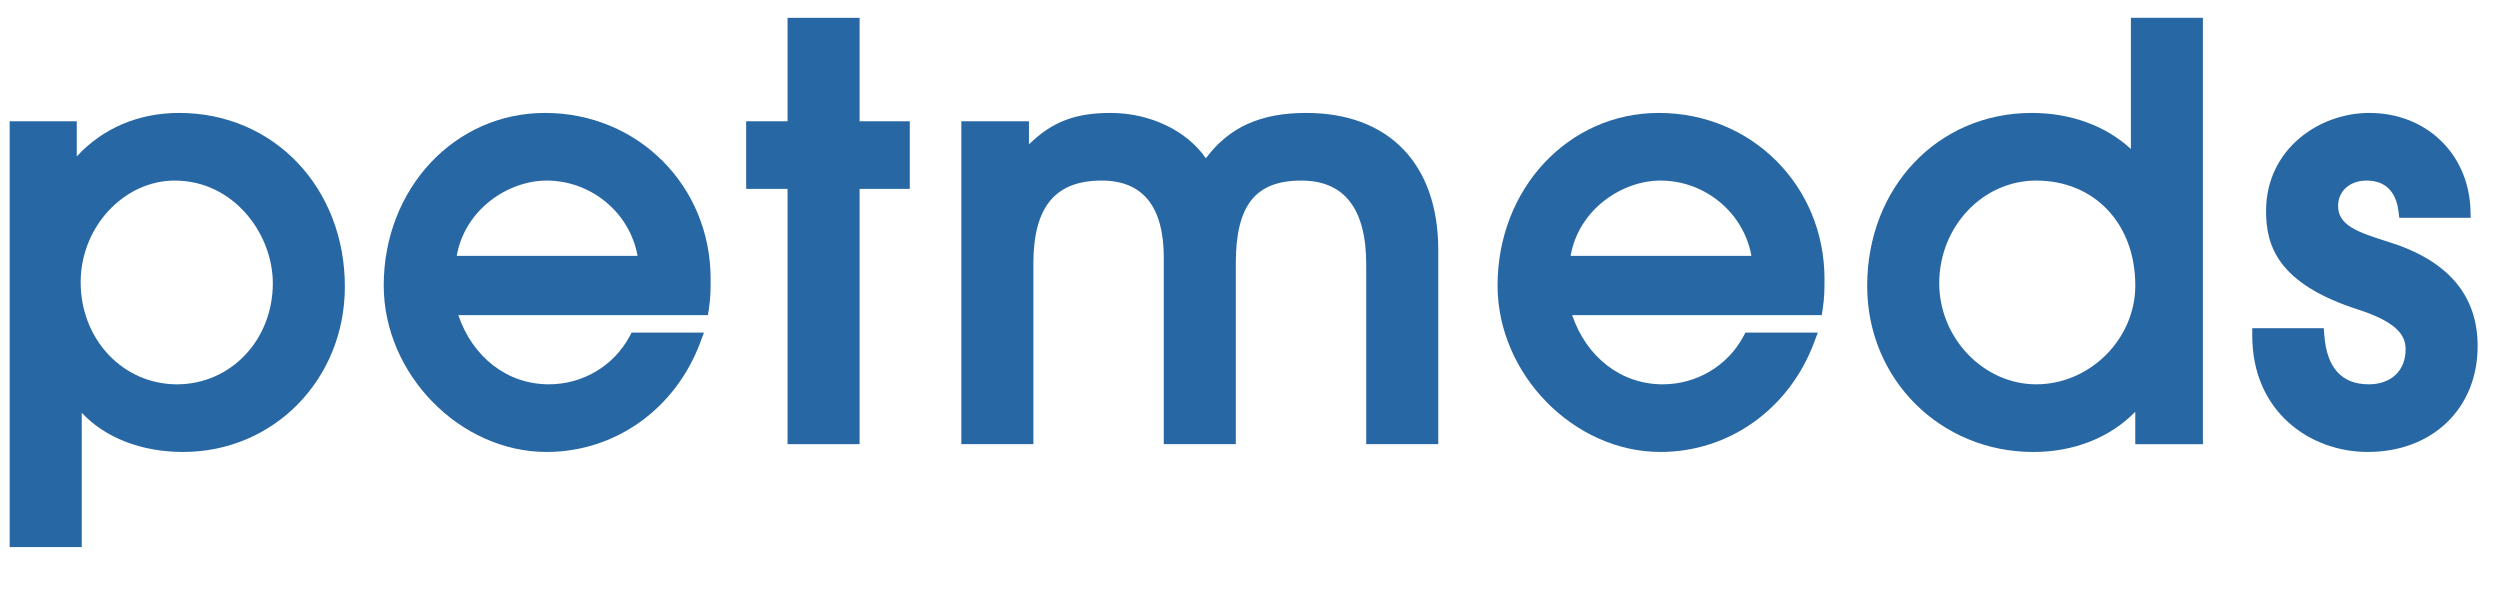
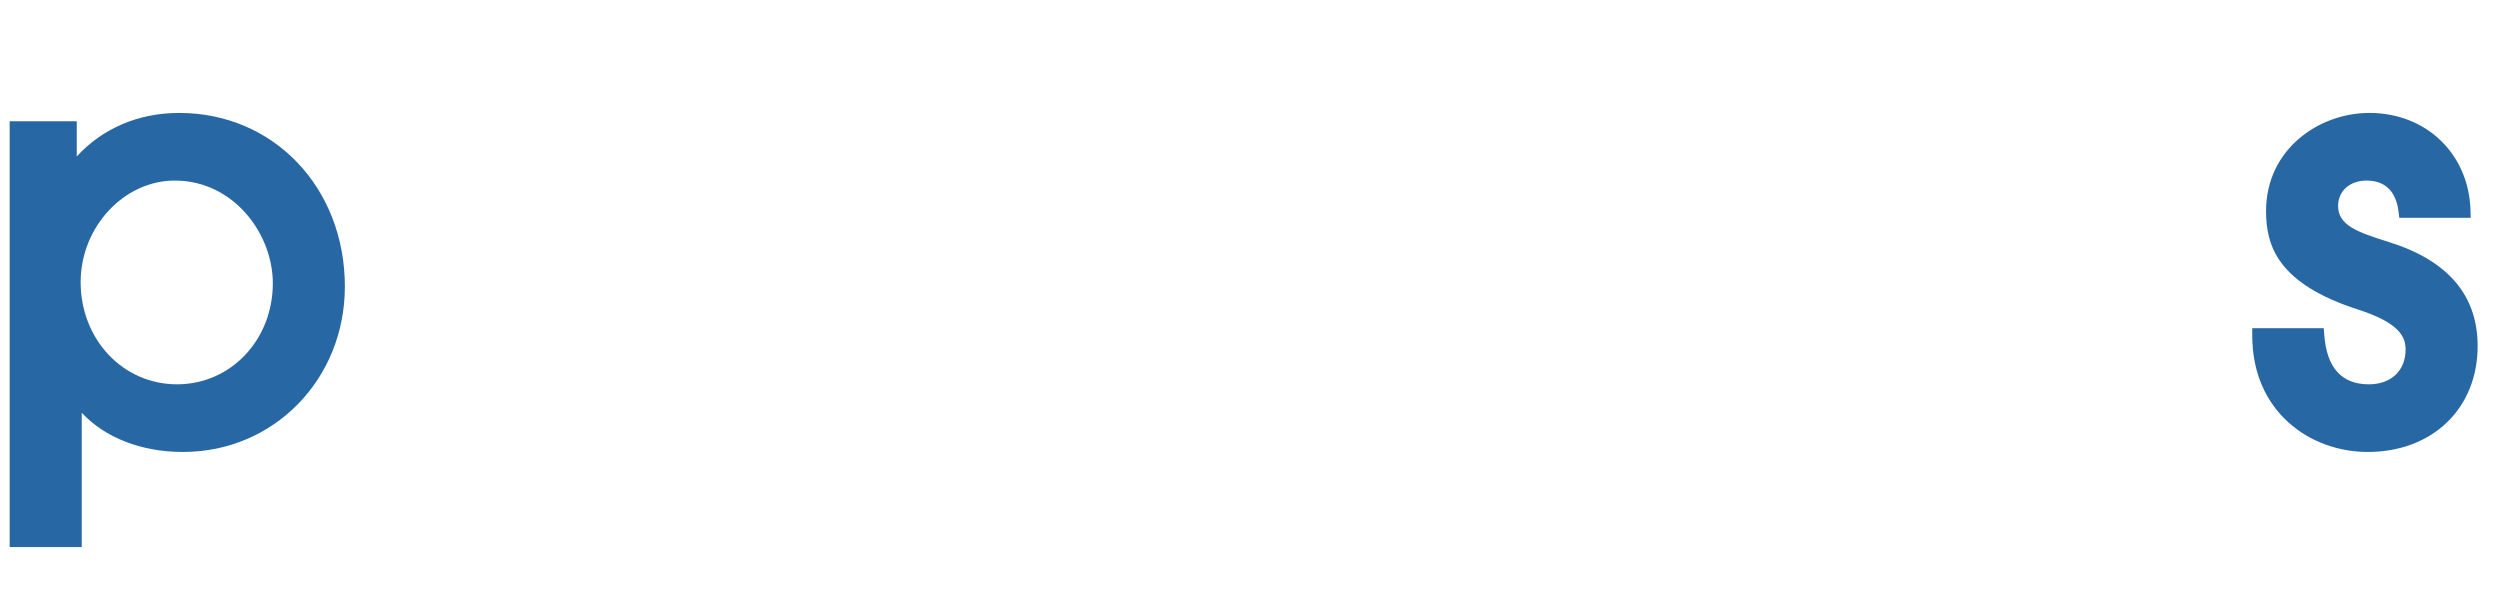
<svg xmlns="http://www.w3.org/2000/svg" width="92" height="22" viewBox="0 0 92 22" fill="none">
  <path fill-rule="evenodd" clip-rule="evenodd" d="M6.433 6.645C8.591 6.645 10.04 8.599 10.04 10.424C10.04 12.509 8.492 14.143 6.514 14.143C4.525 14.143 2.968 12.492 2.968 10.384C2.968 8.357 4.555 6.645 6.433 6.645ZM6.595 4.156C5.096 4.156 3.781 4.719 2.825 5.756V4.463H0.356V20.131H3.008V15.189C3.858 16.104 5.197 16.632 6.737 16.632C10.076 16.632 12.691 13.96 12.691 10.547C12.691 6.904 10.071 4.156 6.595 4.156Z" fill="#2767A3" />
-   <path fill-rule="evenodd" clip-rule="evenodd" d="M16.808 9.415C17.109 7.696 18.709 6.645 20.116 6.645C21.767 6.645 23.182 7.84 23.462 9.415H16.808ZM20.055 4.156C16.727 4.156 14.121 6.945 14.121 10.506C14.121 13.769 16.923 16.632 20.116 16.632C22.635 16.632 24.854 15.053 25.768 12.608L25.906 12.24H23.243L23.167 12.383C22.582 13.468 21.445 14.143 20.198 14.143C18.674 14.143 17.398 13.155 16.866 11.597H26.051L26.087 11.367C26.151 10.957 26.151 10.619 26.151 10.261C26.151 6.837 23.474 4.156 20.055 4.156Z" fill="#2767A3" />
-   <path fill-rule="evenodd" clip-rule="evenodd" d="M31.633 0.656H28.982V4.463H27.459V6.951H28.982V16.345H31.633V6.951H33.48V4.463H31.633V0.656Z" fill="#2767A3" />
-   <path fill-rule="evenodd" clip-rule="evenodd" d="M48.071 4.156C46.394 4.156 45.235 4.675 44.375 5.825C43.68 4.812 42.329 4.156 40.864 4.156C39.581 4.156 38.715 4.478 37.865 5.314V4.463H35.377V16.345H38.028V9.708C38.028 7.618 38.826 6.645 40.539 6.645C42.057 6.645 42.827 7.6 42.827 9.483V16.345H45.478V9.687C45.478 7.555 46.199 6.645 47.888 6.645C49.473 6.645 50.277 7.683 50.277 9.729V16.345H52.928V9.196C52.928 6.04 51.112 4.156 48.071 4.156Z" fill="#2767A3" />
-   <path fill-rule="evenodd" clip-rule="evenodd" d="M57.798 9.415C58.099 7.696 59.699 6.645 61.106 6.645C62.757 6.645 64.172 7.84 64.452 9.415H57.798ZM61.044 4.156C57.717 4.156 55.11 6.945 55.11 10.506C55.11 13.769 57.912 16.632 61.106 16.632C63.625 16.632 65.843 15.053 66.757 12.608L66.895 12.24H64.233L64.156 12.383C63.572 13.468 62.434 14.143 61.187 14.143C59.663 14.143 58.387 13.155 57.855 11.597H67.04L67.076 11.367C67.141 10.957 67.141 10.619 67.141 10.261C67.141 6.837 64.463 4.156 61.044 4.156Z" fill="#2767A3" />
-   <path fill-rule="evenodd" clip-rule="evenodd" d="M74.93 14.143C72.997 14.143 71.364 12.44 71.364 10.425C71.364 8.341 72.963 6.645 74.93 6.645C77.079 6.645 78.579 8.233 78.579 10.506C78.579 12.478 76.908 14.143 74.93 14.143ZM78.416 5.483C77.5 4.633 76.205 4.156 74.768 4.156C71.315 4.156 68.712 6.895 68.712 10.526C68.712 13.95 71.399 16.633 74.829 16.633C76.323 16.633 77.653 16.1 78.578 15.153V16.346H81.067V0.656H78.416V5.483Z" fill="#2767A3" />
  <path fill-rule="evenodd" clip-rule="evenodd" d="M87.887 8.899C86.743 8.542 86.042 8.288 86.042 7.579C86.042 7.028 86.473 6.645 87.091 6.645C87.945 6.645 88.2 7.26 88.265 7.777L88.294 8.015H90.922L90.914 7.735C90.851 5.661 89.286 4.156 87.192 4.156C85.323 4.156 83.391 5.506 83.391 7.764C83.391 9.024 83.796 10.44 86.805 11.4C88.322 11.894 88.526 12.415 88.526 12.86C88.526 13.639 87.995 14.143 87.172 14.143C86.174 14.143 85.623 13.533 85.534 12.329L85.514 12.077H82.883V12.349C82.883 15.161 85.02 16.632 87.132 16.632C89.514 16.632 91.177 15.03 91.177 12.737C91.177 10.867 90.088 9.582 87.887 8.899Z" fill="#2767A3" />
</svg>